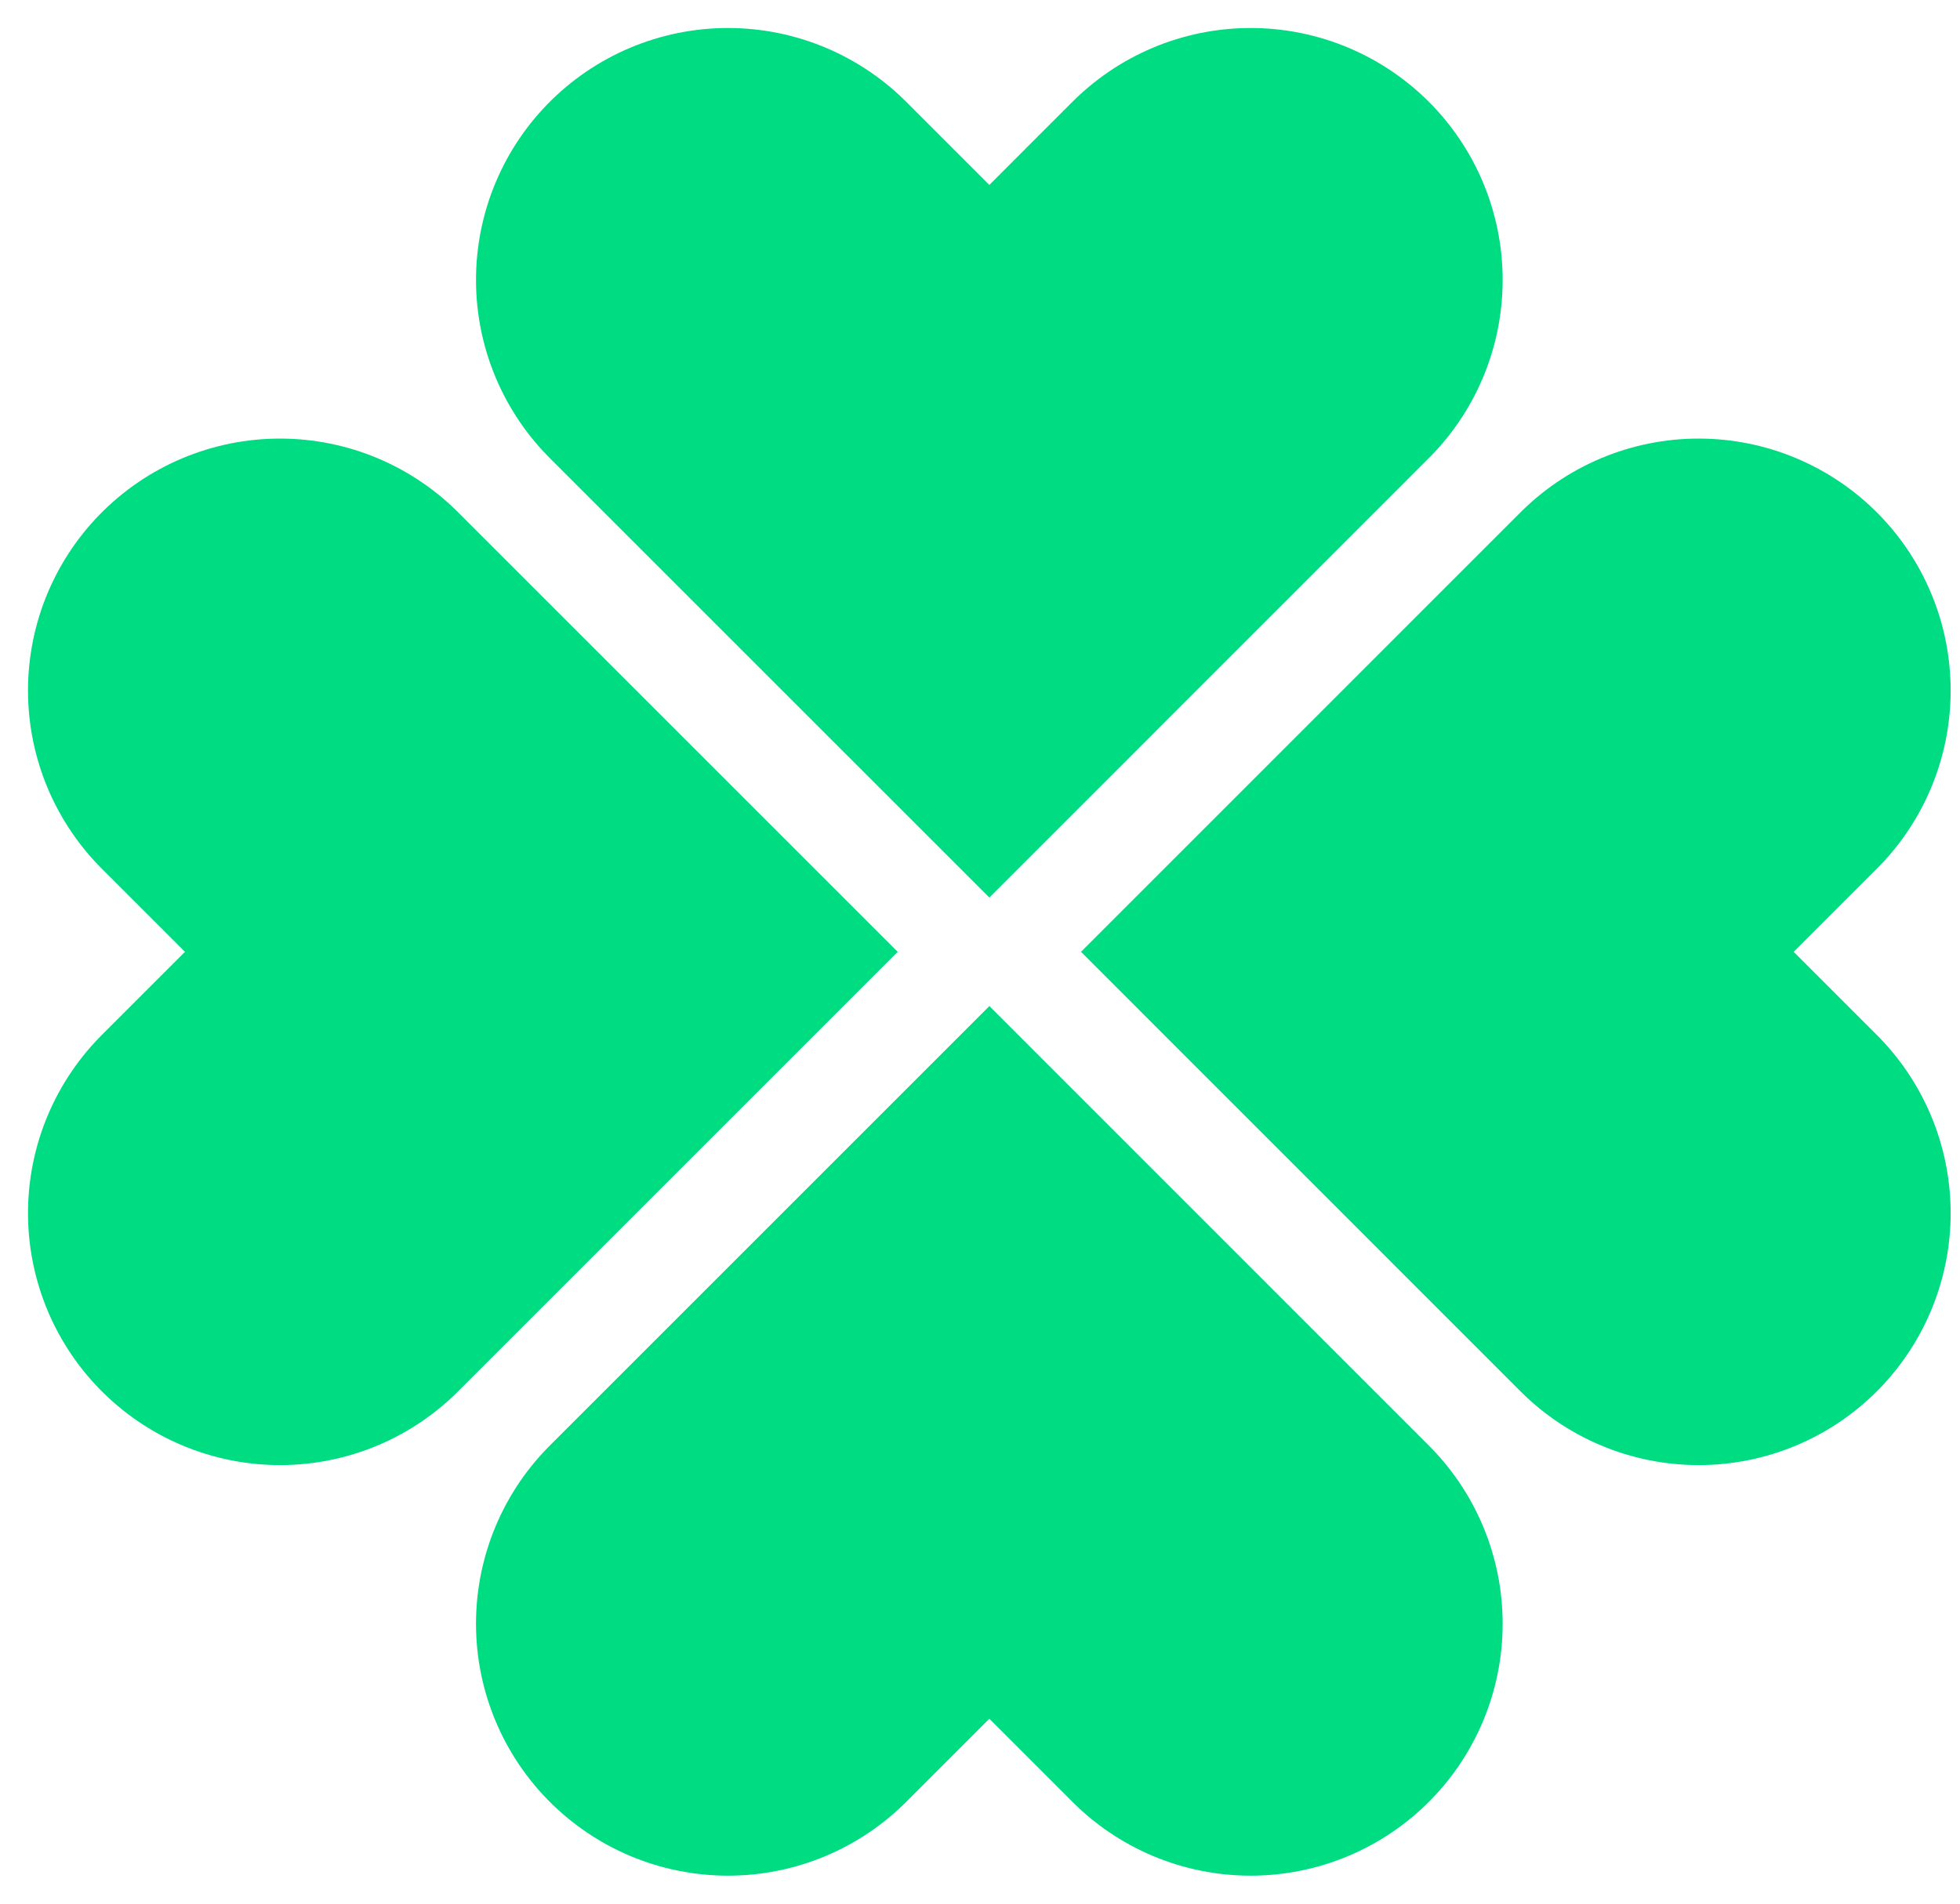
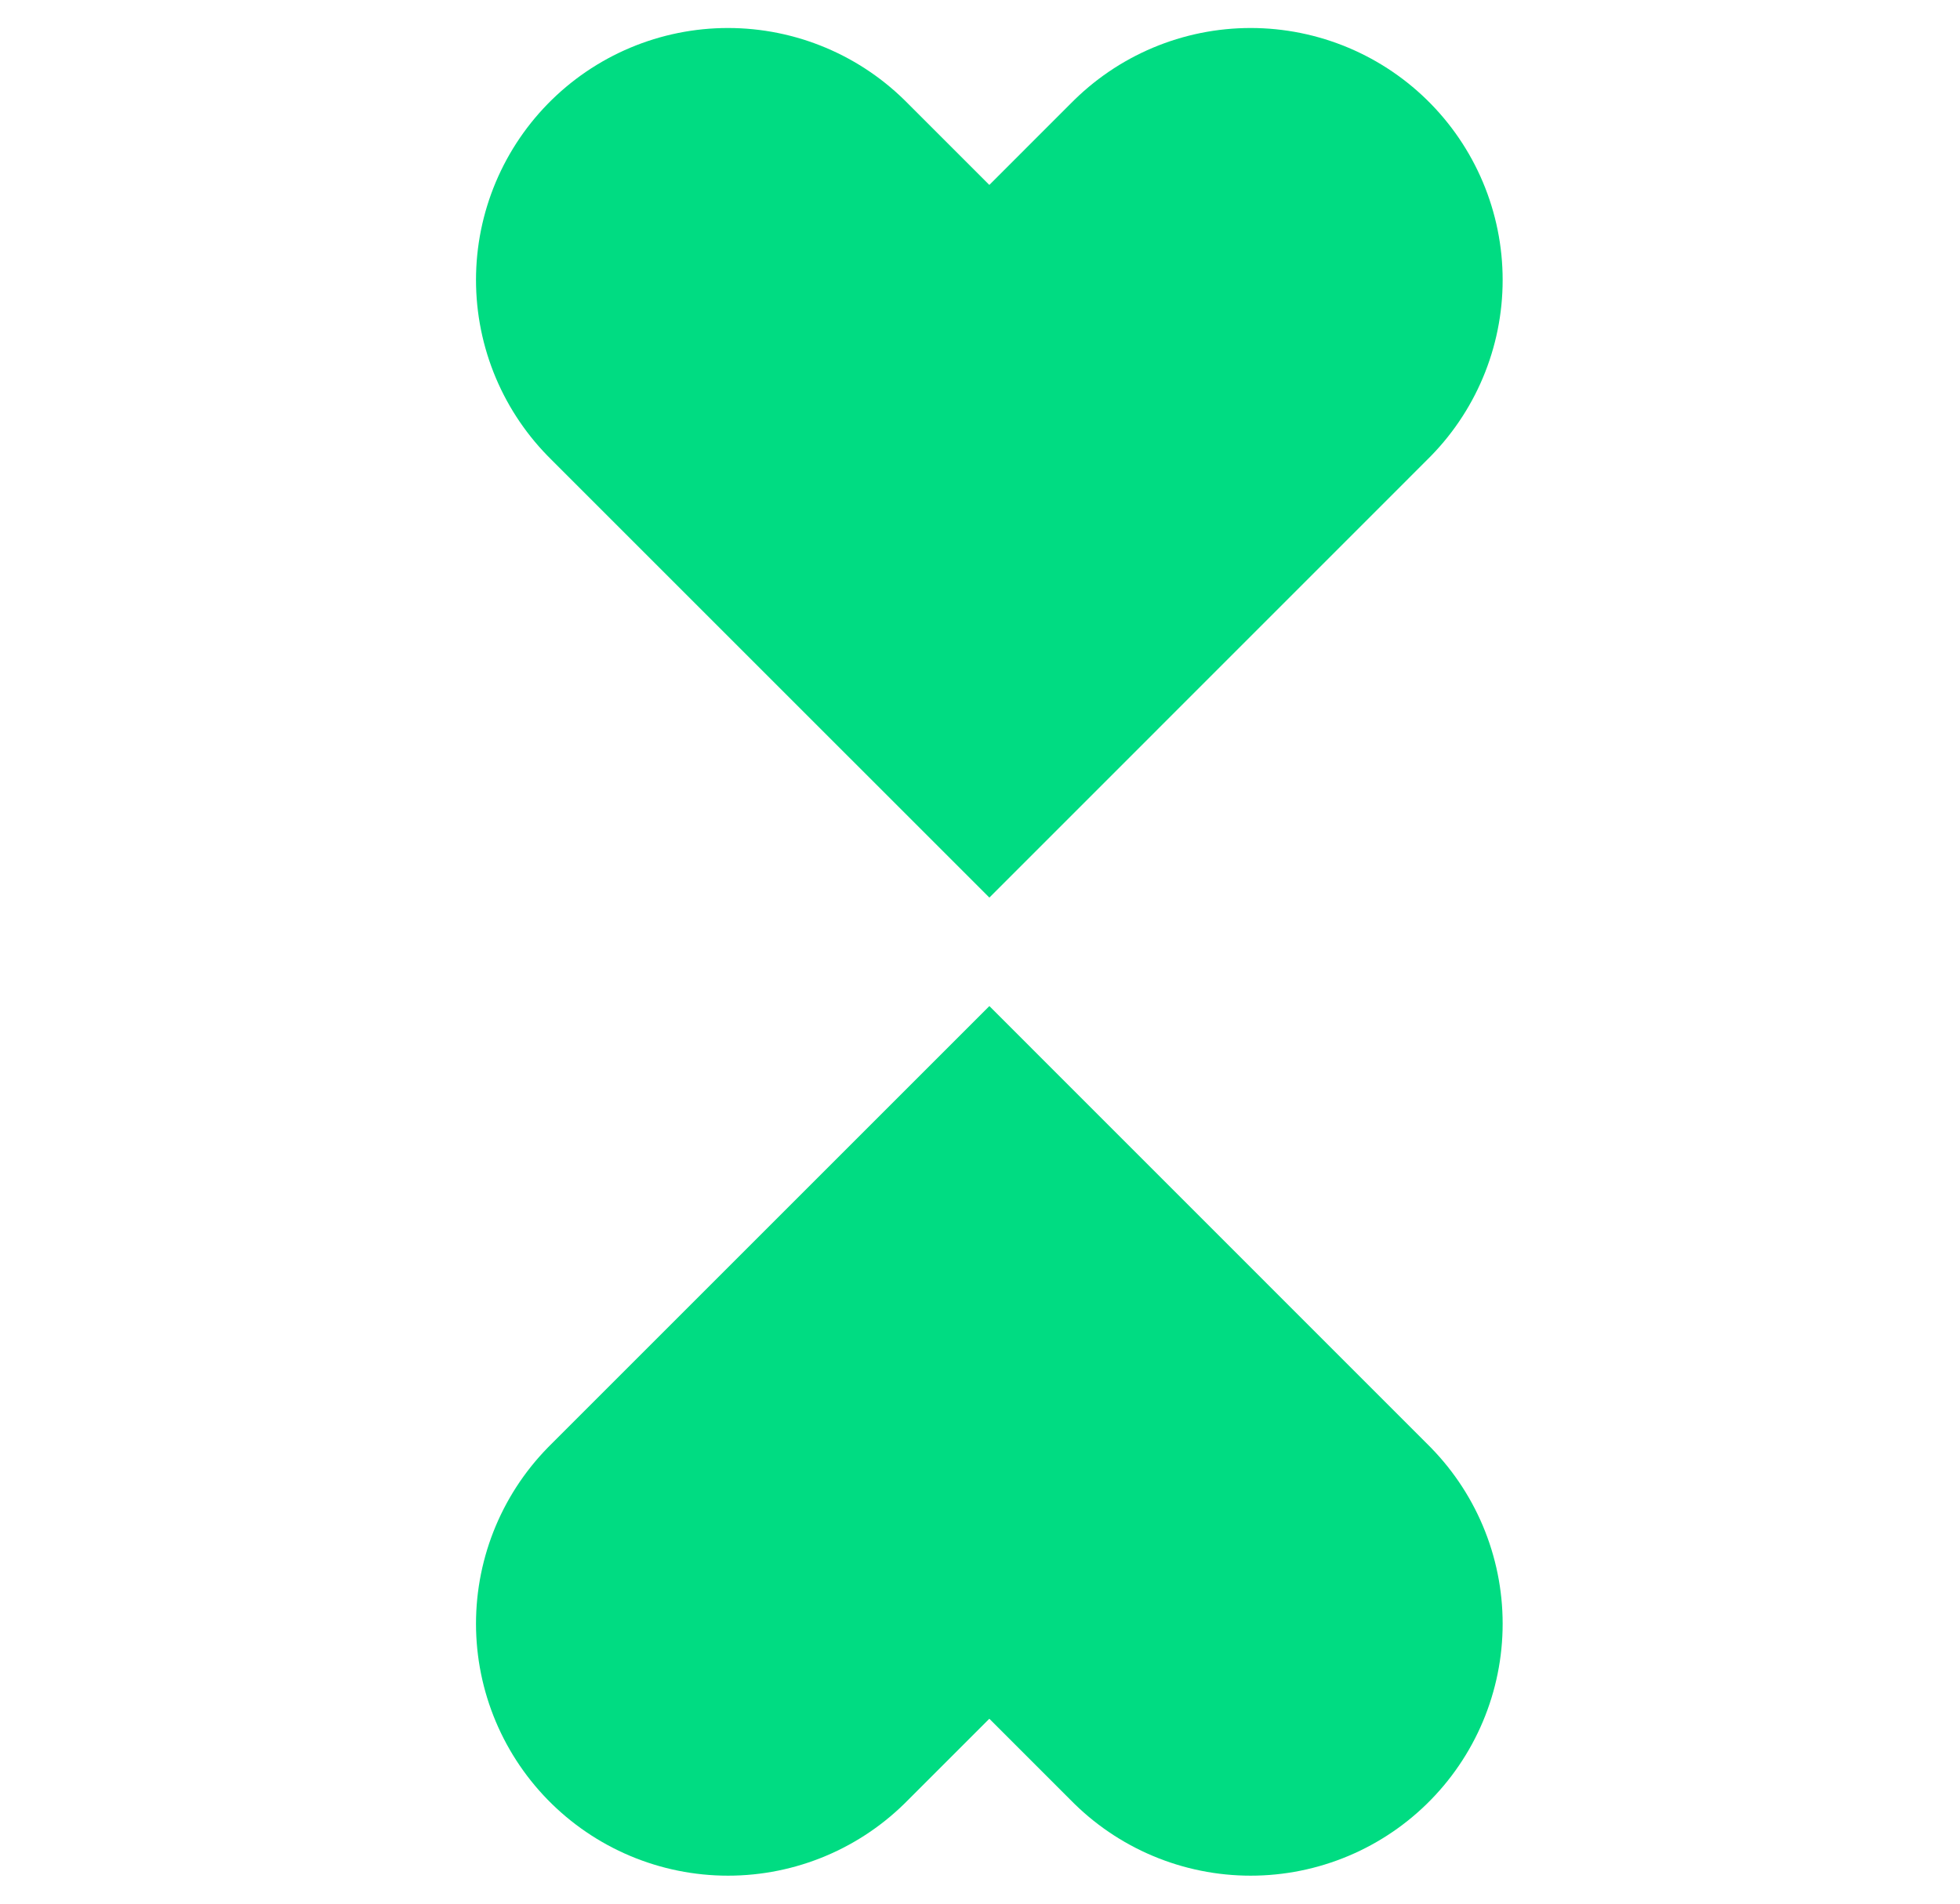
<svg xmlns="http://www.w3.org/2000/svg" width="35" height="34" viewBox="0 0 35 34" fill="none">
  <style>
        .common-stroke {
            stroke: #00DC82;
            stroke-width: 9;
            stroke-linecap: round;
        }
    </style>
  <path d="M13 5L17.667 9.667L22.333 5" class="common-stroke" />
  <path d="M22.333 29L17.667 24.333L13 29" class="common-stroke" />
-   <path d="M30.333 12.333L25.667 17L30.333 21.667" class="common-stroke" />
-   <path d="M5 21.667L9.667 17L5 12.333" class="common-stroke" />
</svg>